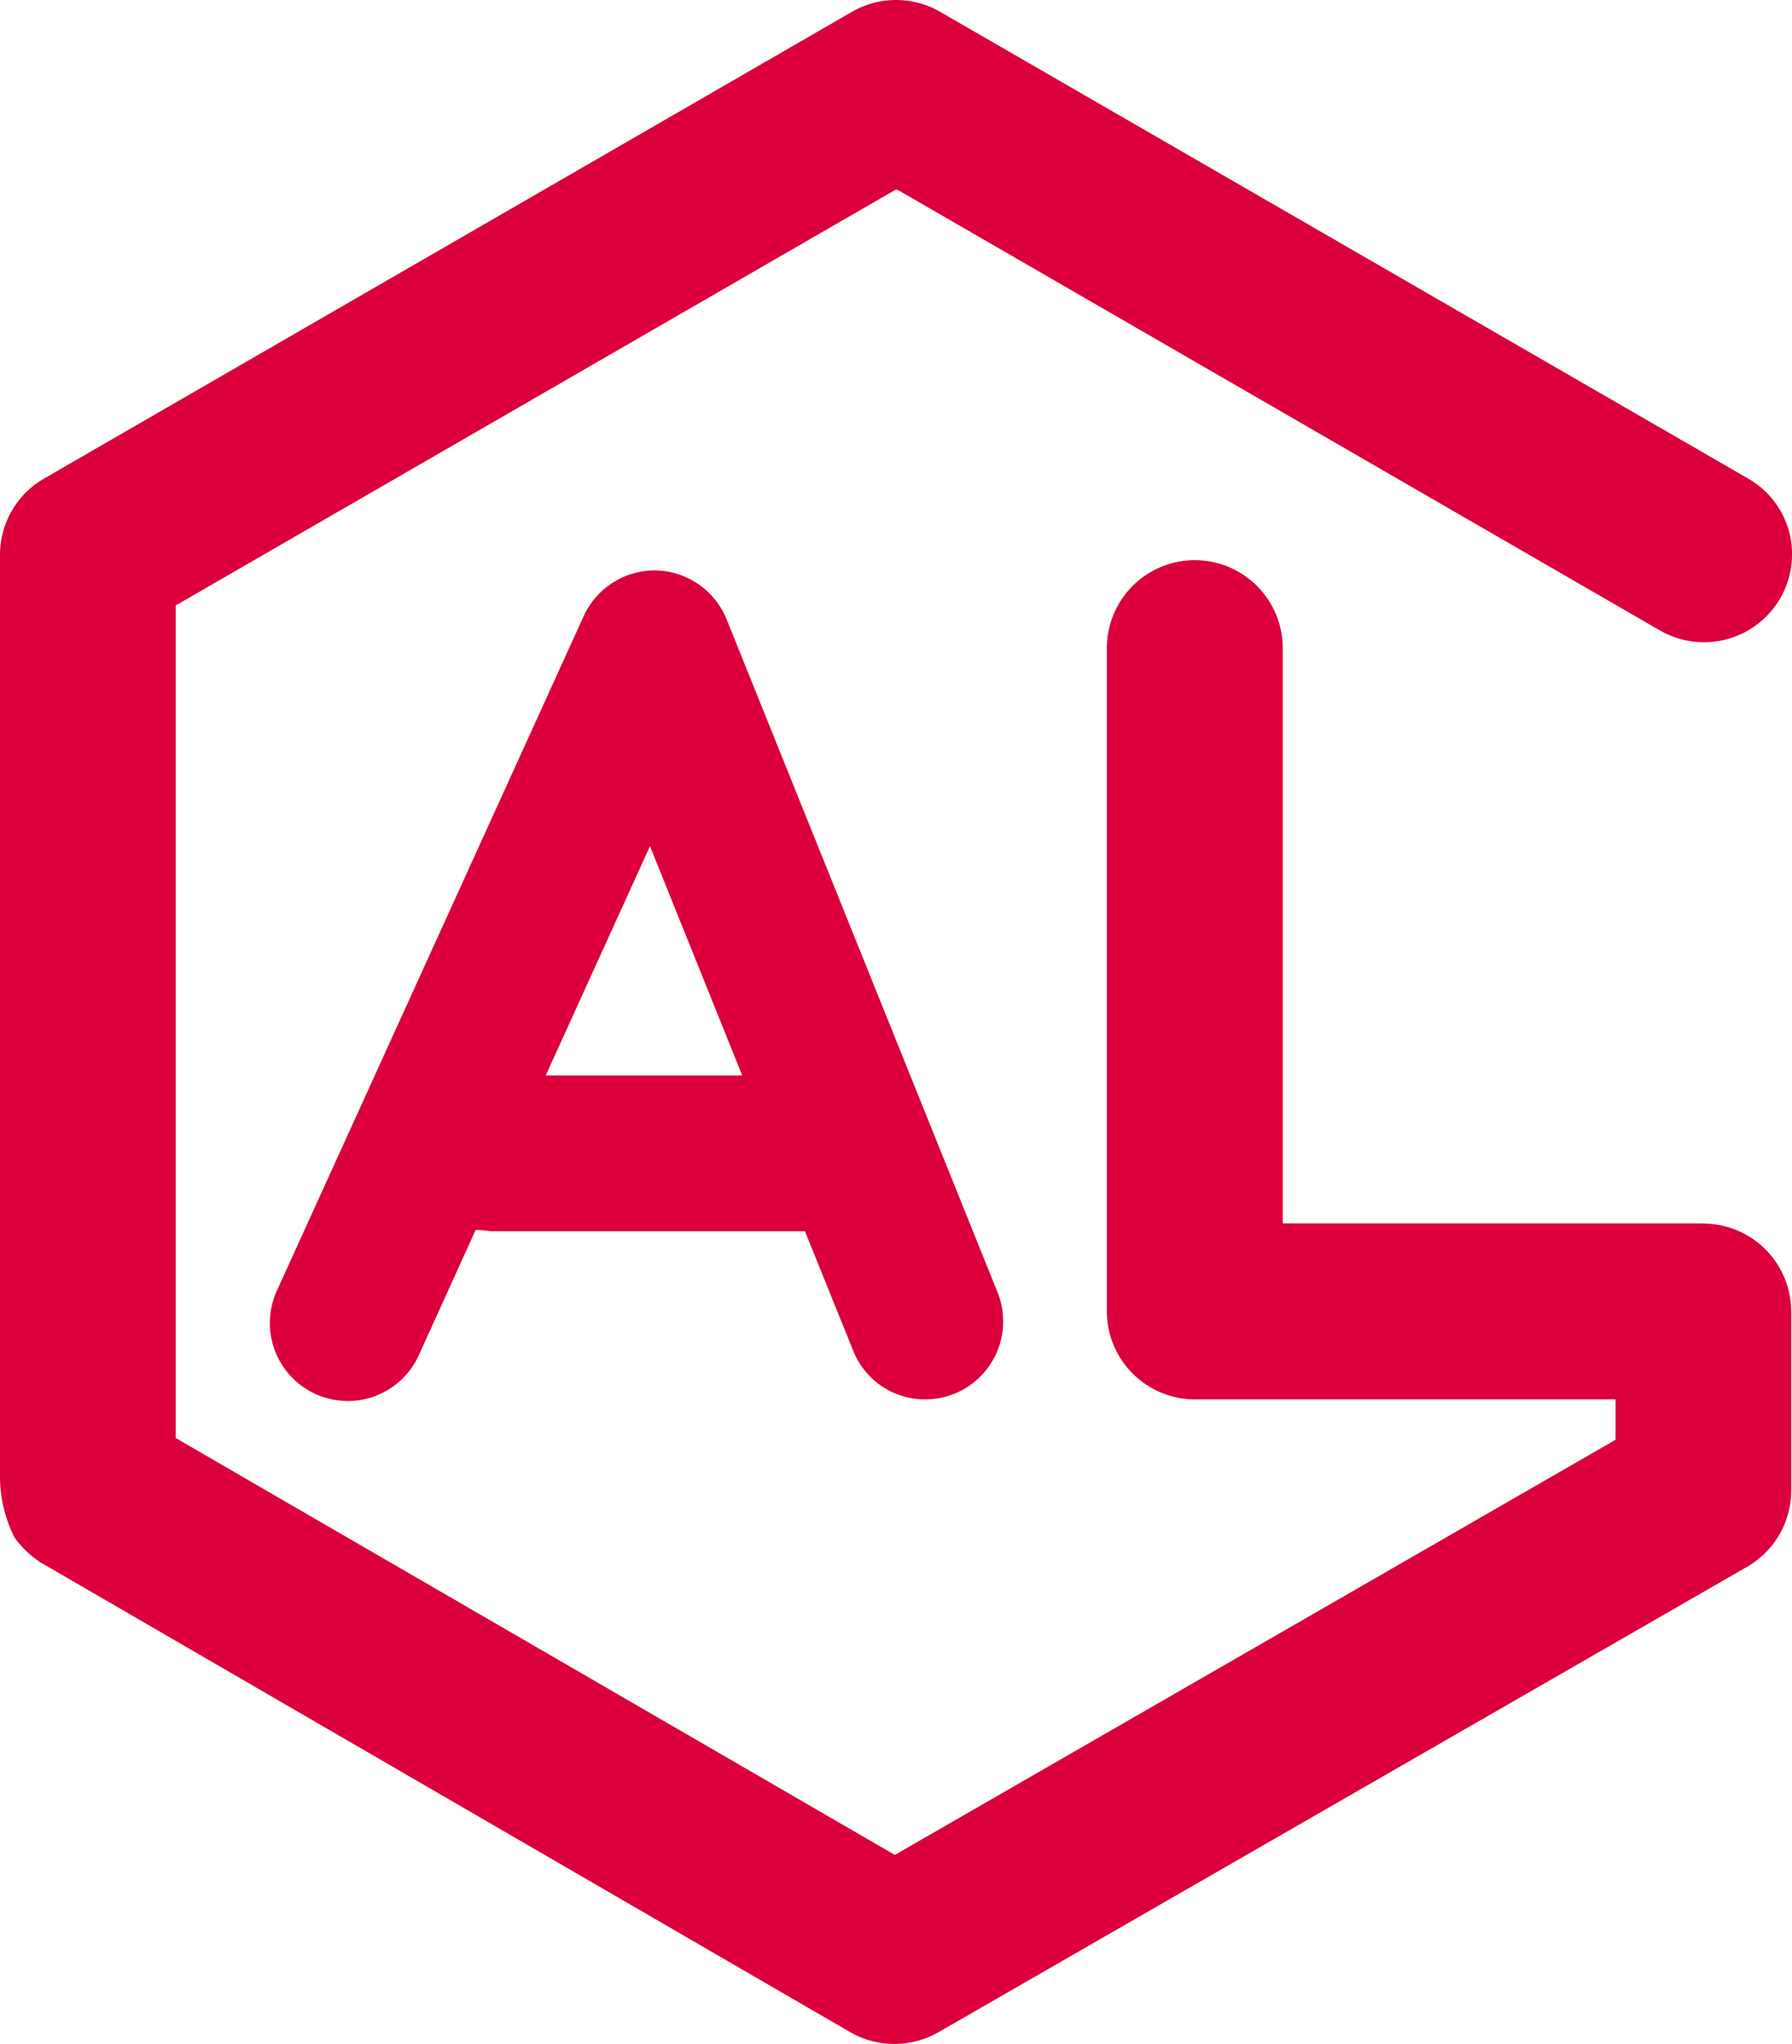
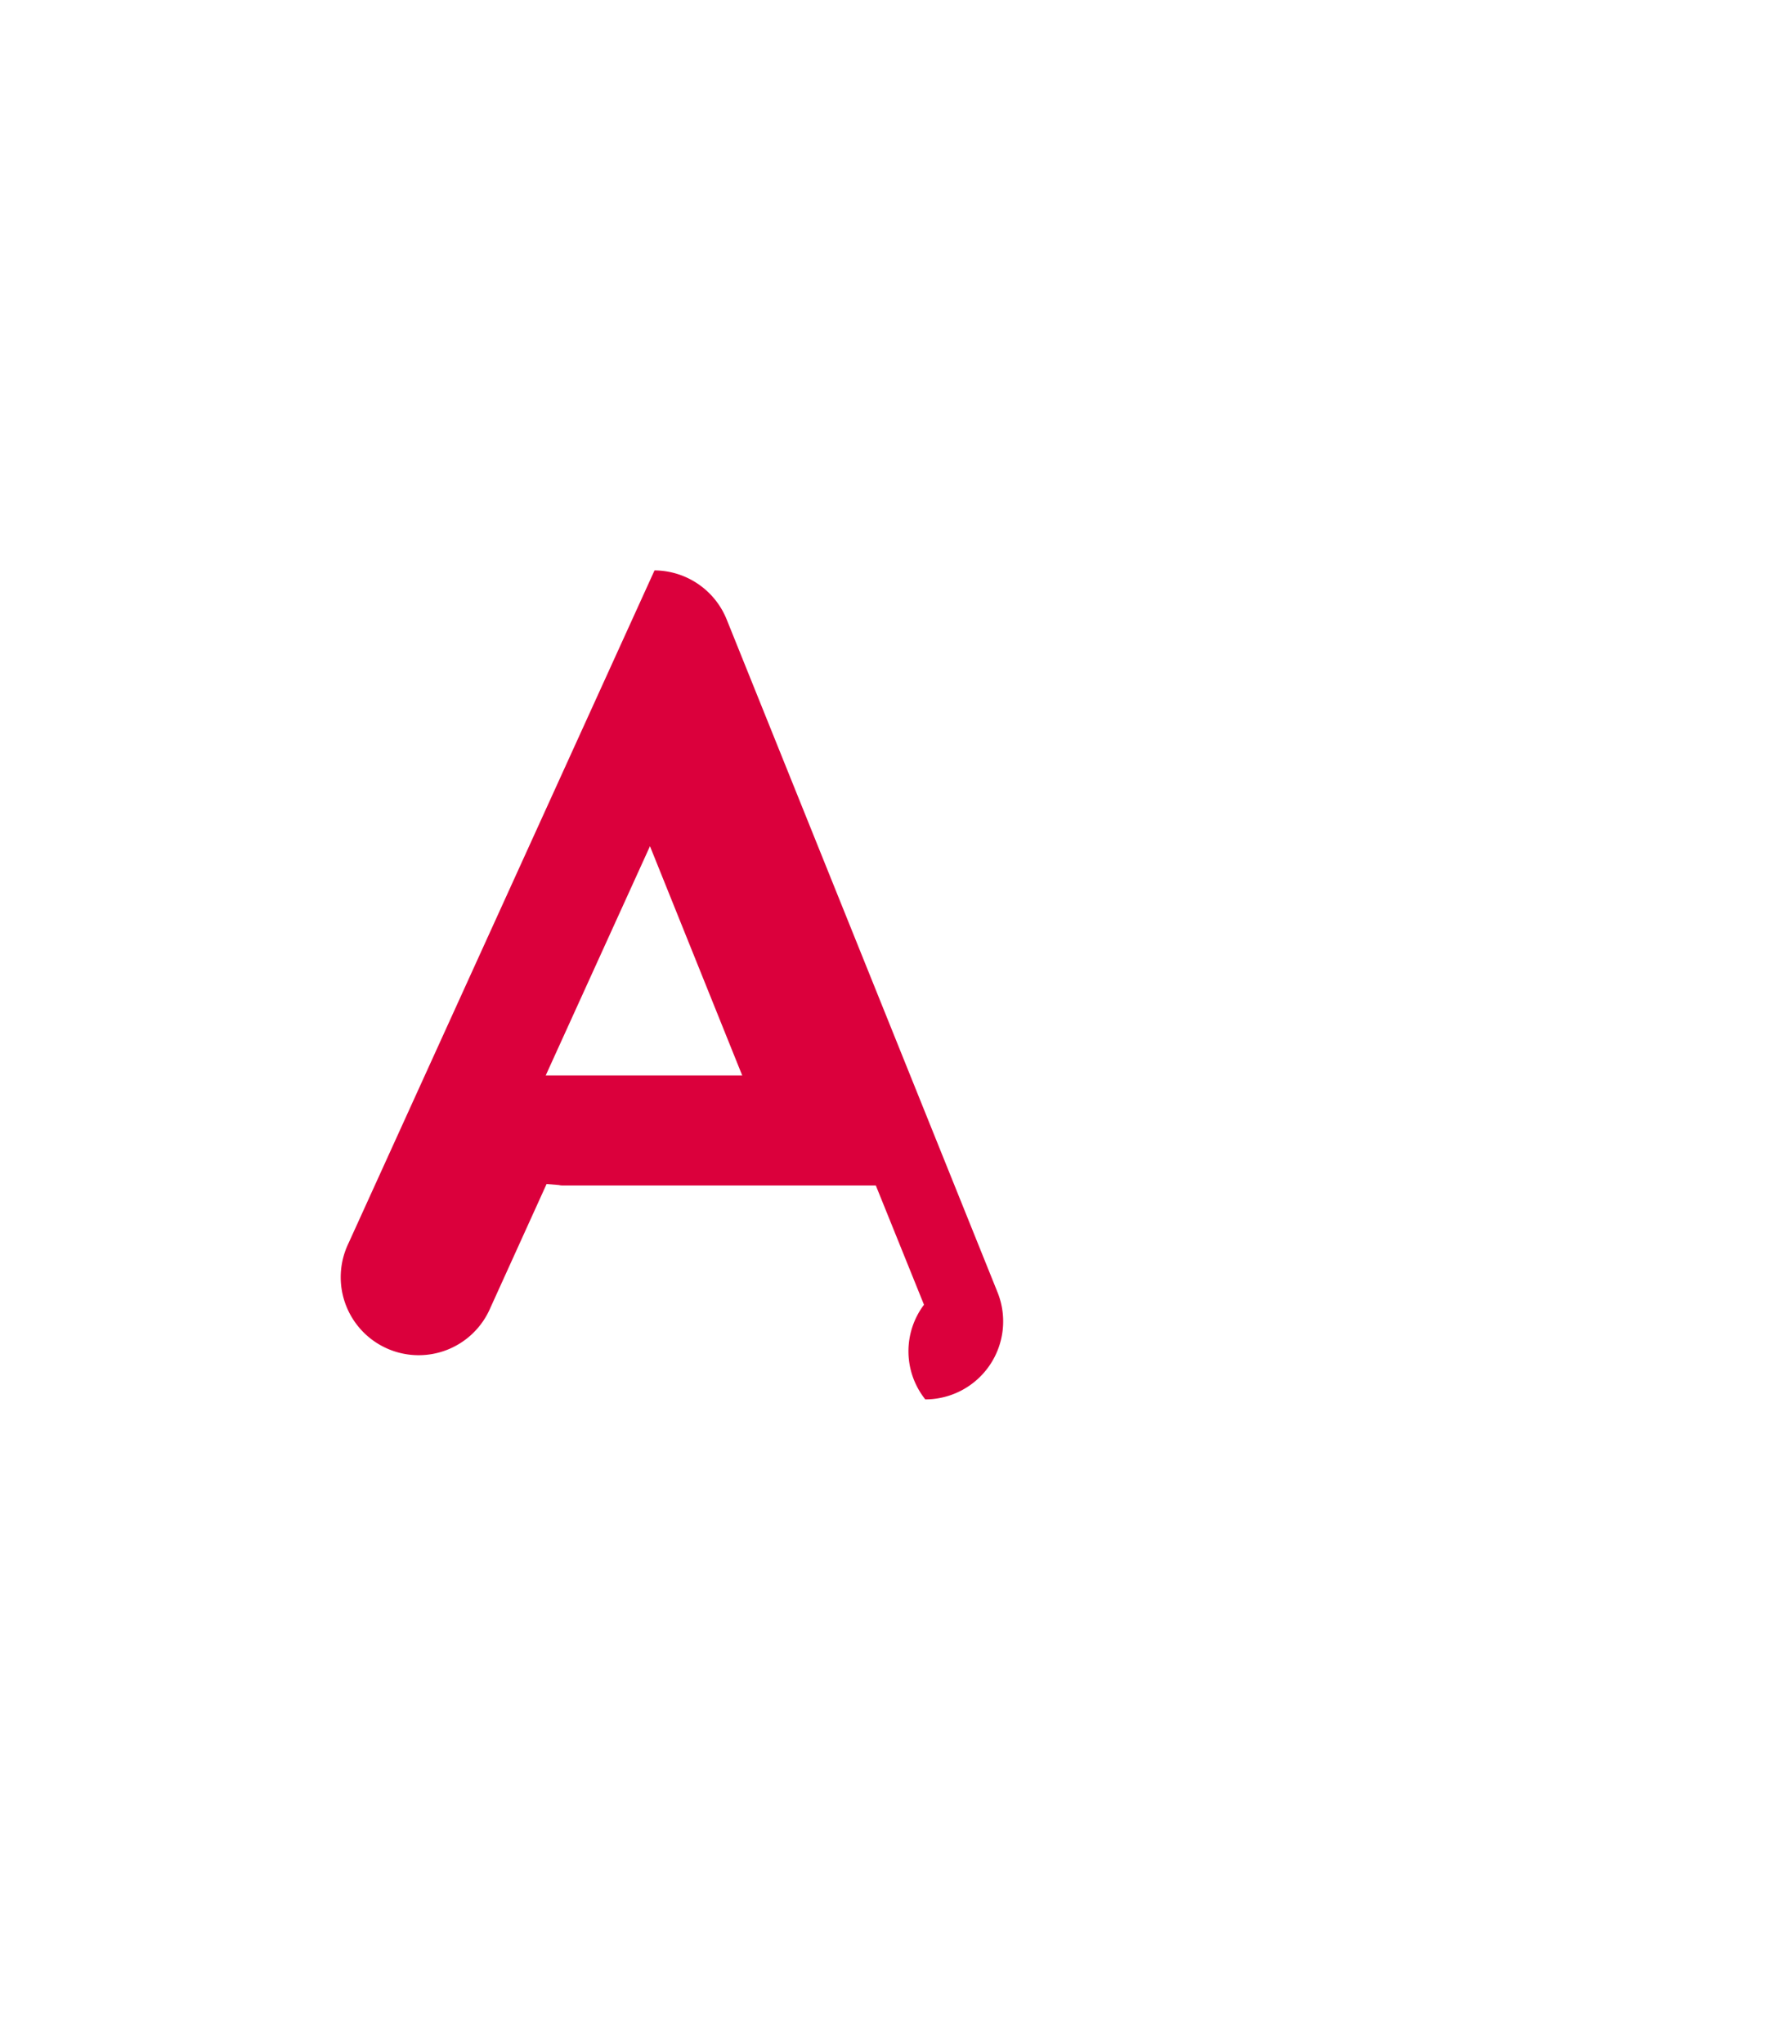
<svg xmlns="http://www.w3.org/2000/svg" width="41.769" height="47.616" viewBox="0 0 41.769 47.616">
  <g transform="translate(1898.037 747)">
-     <path d="M398.662,28.5h-9.8V15.1a2.05,2.05,0,0,0-4.1,0V30.549a2.055,2.055,0,0,0,2.049,2.051h9.808v.938l-.088.054-16.709,9.619-.091-.051L363.059,33.5V14.1l.091-.048,16.7-9.64.091.042,17.719,10.236a2.052,2.052,0,0,0,3.006-2.3,2.044,2.044,0,0,0-.955-1.241L380.871.272a2.058,2.058,0,0,0-2.045,0L359.992,11.147a2.051,2.051,0,0,0-1.029,1.775V34.368a3.148,3.148,0,0,0,.34,1.452,2.3,2.3,0,0,0,.607.579l18.879,10.947a2.069,2.069,0,0,0,2.041,0L399.685,36.5a2.049,2.049,0,0,0,1.028-1.774V30.549a2.051,2.051,0,0,0-2.051-2.045" transform="translate(-2257 -747)" fill="#db003c" />
-     <path d="M374.219,13.288a1.824,1.824,0,0,0-1.652,1.067l-7.135,15.679a1.817,1.817,0,1,0,3.309,1.5l1.31-2.884.285.023a.348.348,0,0,0,.069.01h7.32l1.123,2.779A1.8,1.8,0,0,0,380.53,32.6a1.817,1.817,0,0,0,1.685-2.493L375.9,14.429a1.826,1.826,0,0,0-1.684-1.141m-2.533,11.765,2.43-5.34,2.15,5.34Z" transform="translate(-2257 -747)" fill="#db003c" />
+     <path d="M374.219,13.288l-7.135,15.679a1.817,1.817,0,1,0,3.309,1.5l1.31-2.884.285.023a.348.348,0,0,0,.069.01h7.32l1.123,2.779A1.8,1.8,0,0,0,380.53,32.6a1.817,1.817,0,0,0,1.685-2.493L375.9,14.429a1.826,1.826,0,0,0-1.684-1.141m-2.533,11.765,2.43-5.34,2.15,5.34Z" transform="translate(-2257 -747)" fill="#db003c" />
  </g>
</svg>